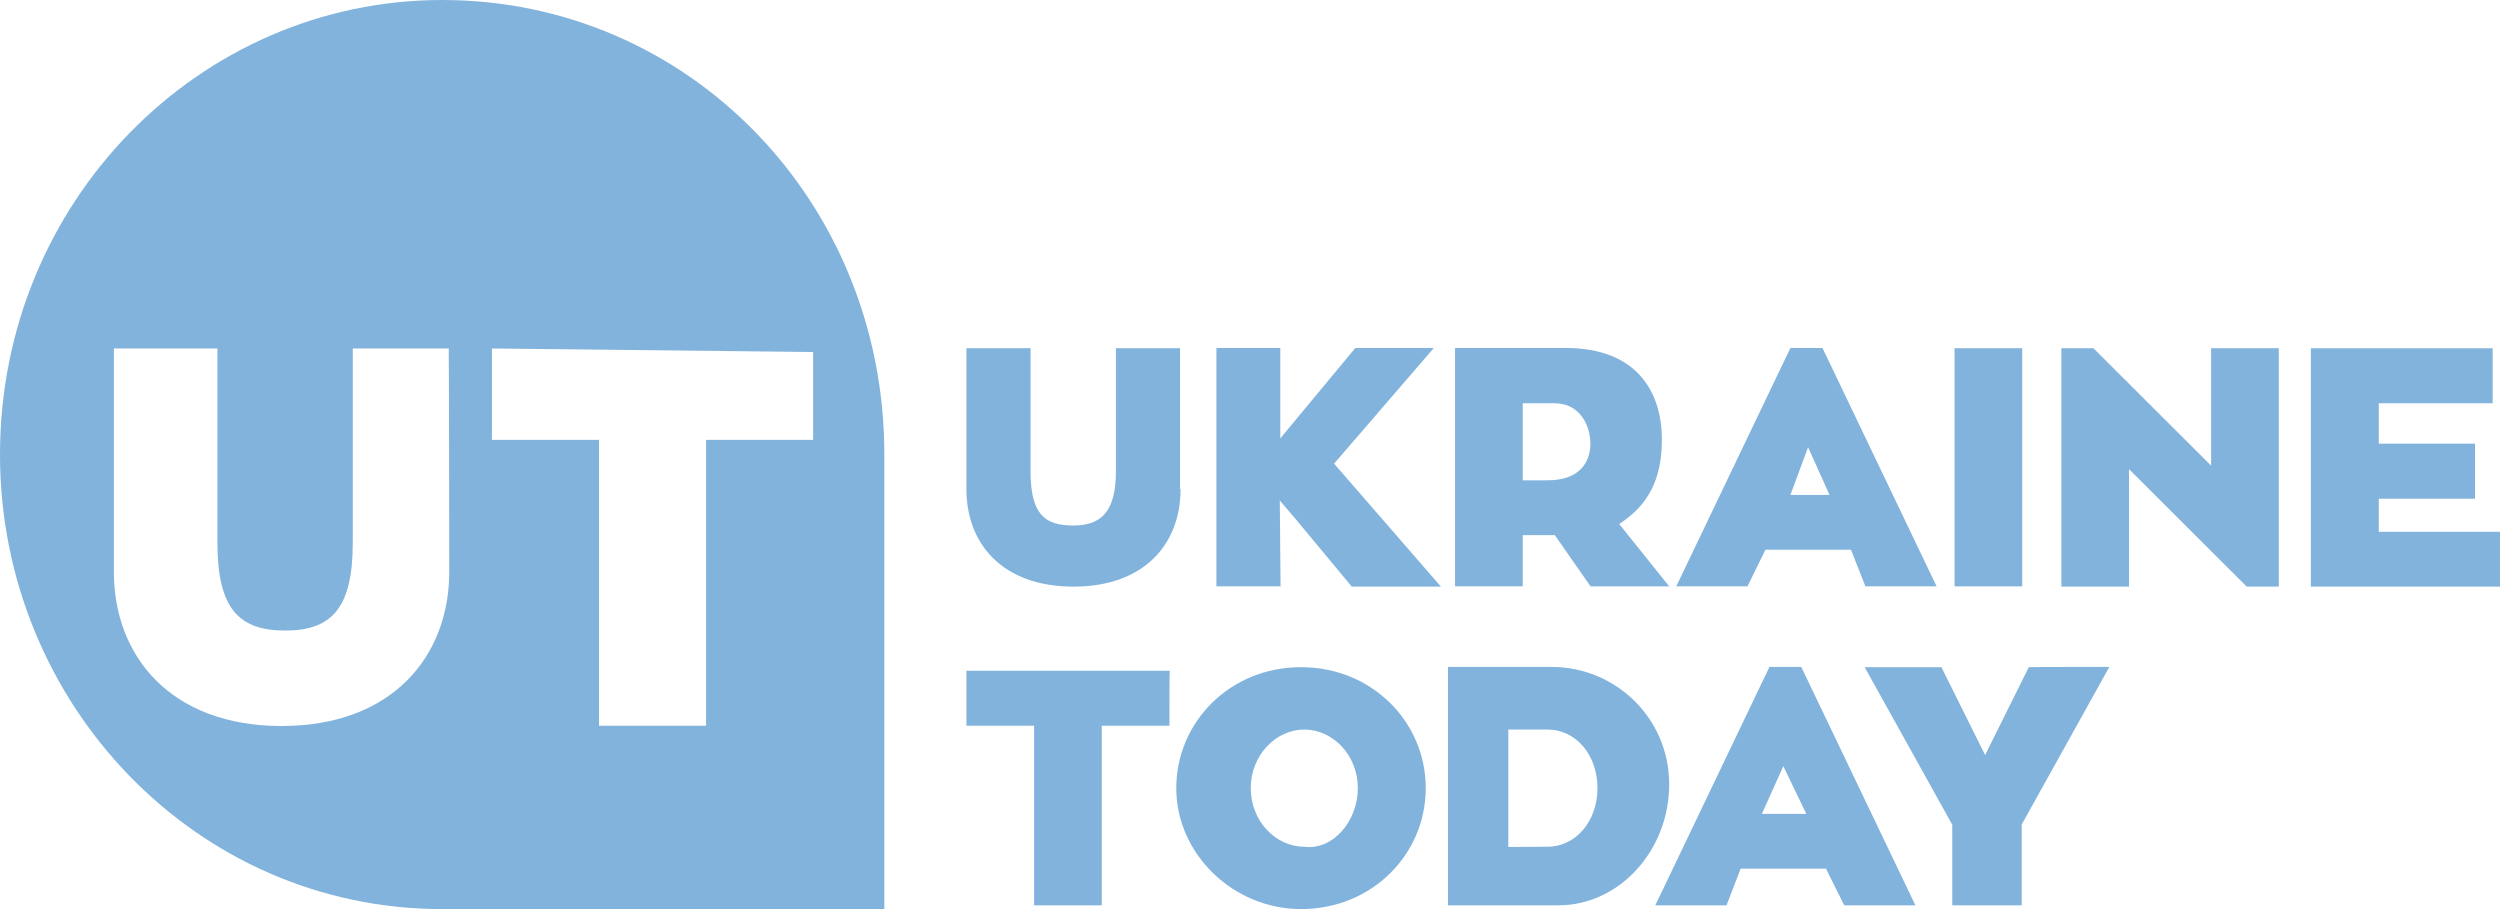
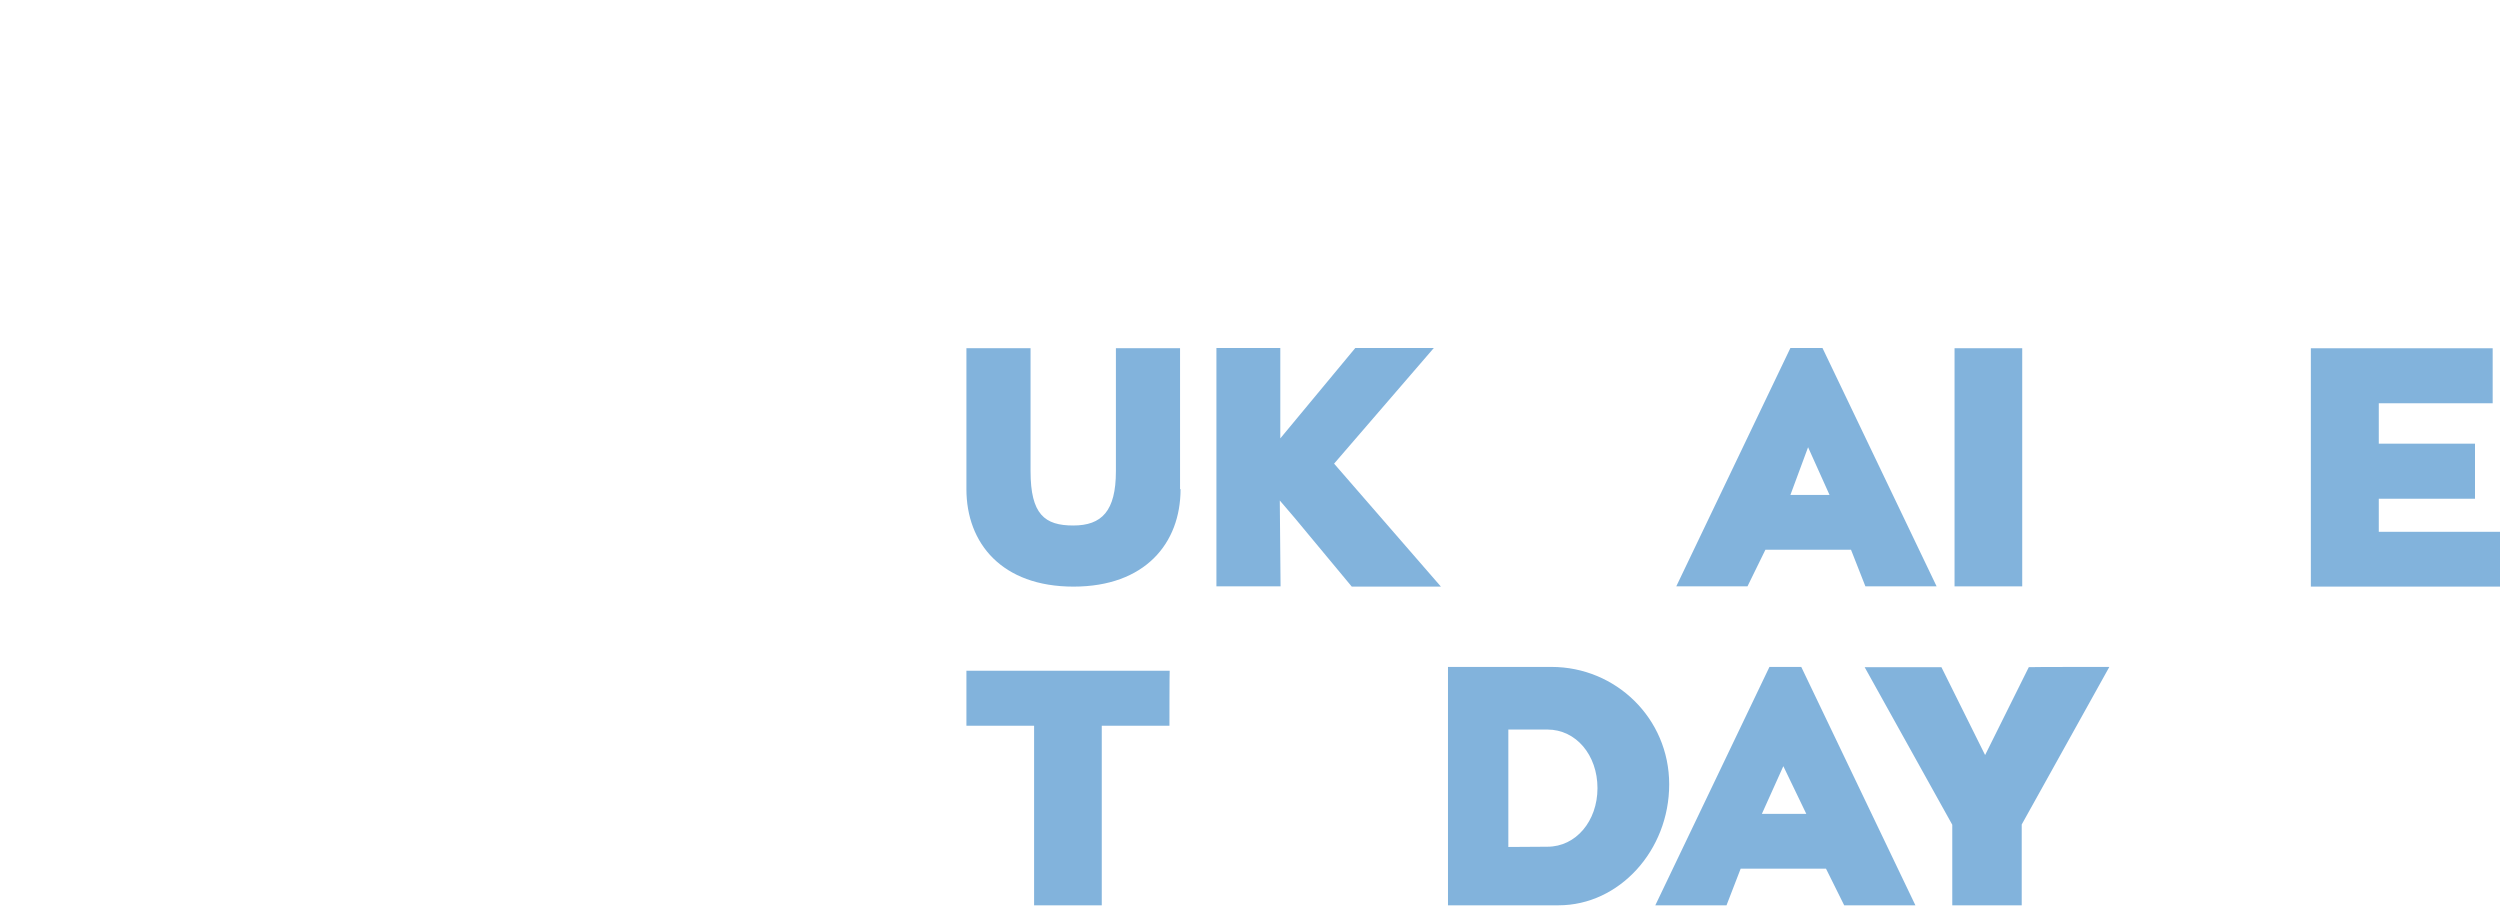
<svg xmlns="http://www.w3.org/2000/svg" version="1.1" id="Layer_1" x="0px" y="0px" viewBox="0 0 990 360" style="enable-background:new 0 0 990 360;" xml:space="preserve">
  <style type="text/css">
	.st0{fill:#82B3DC;}
</style>
  <g id="g20">
    <g id="g84">
      <path id="path70" class="st0" d="M467.5,193.7c0,21.5-14.1,38.6-42.4,38.6s-42.4-17.1-42.4-38.6v-55.8h25.4v48.7    c0,17.1,5.6,21.5,16.9,21.5s16.9-5.7,16.9-21.5v-48.7h25.4v55.8H467.5z" />
      <path id="path72" class="st0" d="M570.6,232.3h-35.3l-22.6-27.2l-5.9-6.9l0.3,34h-25.4v-94.4H507v35.8l29.7-35.8h31.1l-39.5,45.8    L570.6,232.3L570.6,232.3z" />
-       <path id="path74" class="st0" d="M615.7,211.9C614.3,211.9,614.3,211.9,615.7,211.9H603v20.3h-26.8v-94.4H620    c28.2,0,38.1,17.4,38.1,36.3c0,16-5.6,26.1-16.9,33.4l19.8,24.7h-31.1C629.9,232.3,615.7,211.9,615.7,211.9z M603,190.2h9.9    c12.7,0,16.9-7.3,16.9-14.5s-4.2-16-14.1-16H603V190.2z" />
      <path id="path76" class="st0" d="M733,217.7h-33.9l-7.1,14.5h-28.2l45.2-94.4h12.7l45.2,94.4h-28.2L733,217.7z M709,196h15.5    l-8.5-18.9L709,196z" />
      <path id="path78" class="st0" d="M800.8,232.2H774v-94.3h26.8V232.2z" />
-       <path id="path80" class="st0" d="M902.4,137.9v94.4h-12.7l-46.6-46.5v46.5h-26.8v-94.4H829l46.6,46.5v-46.5H902.4z" />
      <path id="path82" class="st0" d="M990,210.5v21.8h-74.9v-94.4h72v21.8H942v16h38.1v21.8H942v13.1h48V210.5z" />
    </g>
    <g id="g96">
      <path id="path86" class="st0" d="M463.1,287.4h-26.8v71.1h-26.8v-71.1h-26.8v-21.8h80.5C463.1,265.6,463.1,287.4,463.1,287.4z" />
-       <path id="path88" class="st0" d="M564.6,312.1c0,26.1-21.2,47.9-49.4,47.9c-26.8,0-49.4-21.8-49.4-47.9s21.2-47.9,49.4-47.9    C543.4,264.2,564.6,286,564.6,312.1z M537.7,312.1c0-13.1-9.9-23.2-21.2-23.2s-21.2,10.2-21.2,23.2c0,13.1,9.9,23.2,21.2,23.2    C527.8,336.8,537.7,325.2,537.7,312.1z" />
      <path id="path90" class="st0" d="M617.2,358.5h-43.8v-94.4h41c25.4,0,46.6,20.3,46.6,46.5C661,336.8,641.2,358.5,617.2,358.5z     M612.8,335.3c11.3,0,19.8-10.2,19.8-23.2c0-13.1-8.5-23.2-19.8-23.2h-15.5v46.5L612.8,335.3L612.8,335.3z" />
      <path id="path92" class="st0" d="M723.1,344h-33.8l-5.6,14.5h-28.2l45.2-94.4h12.6l45.2,94.4h-28.2L723.1,344z M697.7,322.3h17.6    l-9.1-18.9L697.7,322.3z" />
      <path id="path94" class="st0" d="M835.3,264.1l-34.7,62.4v32h-27.5v-31.9l-34.7-62.4h30.4l17.3,34.8l17.3-34.8    C803.5,264.1,835.3,264.1,835.3,264.1z" />
    </g>
-     <path id="path98" class="st0" d="M175.1,0C79.1,0,0,79.8,0,180c0,98.7,77.7,180,175.1,180h175.1V180C350.2,79.8,272.6,0,175.1,0z    M177.9,226.5c0,33.4-22.6,61-66.4,61s-66.4-27.6-66.4-61V138h41v76.9c0,26.1,8.5,34.8,26.8,34.8s26.8-8.7,26.8-34.8V138h38   C177.8,137.9,177.9,226.5,177.9,226.5z M322,174.2h-42.4v113.2h-42.4V174.2h-42.4V138l127.2,1.4V174.2z" />
  </g>
</svg>